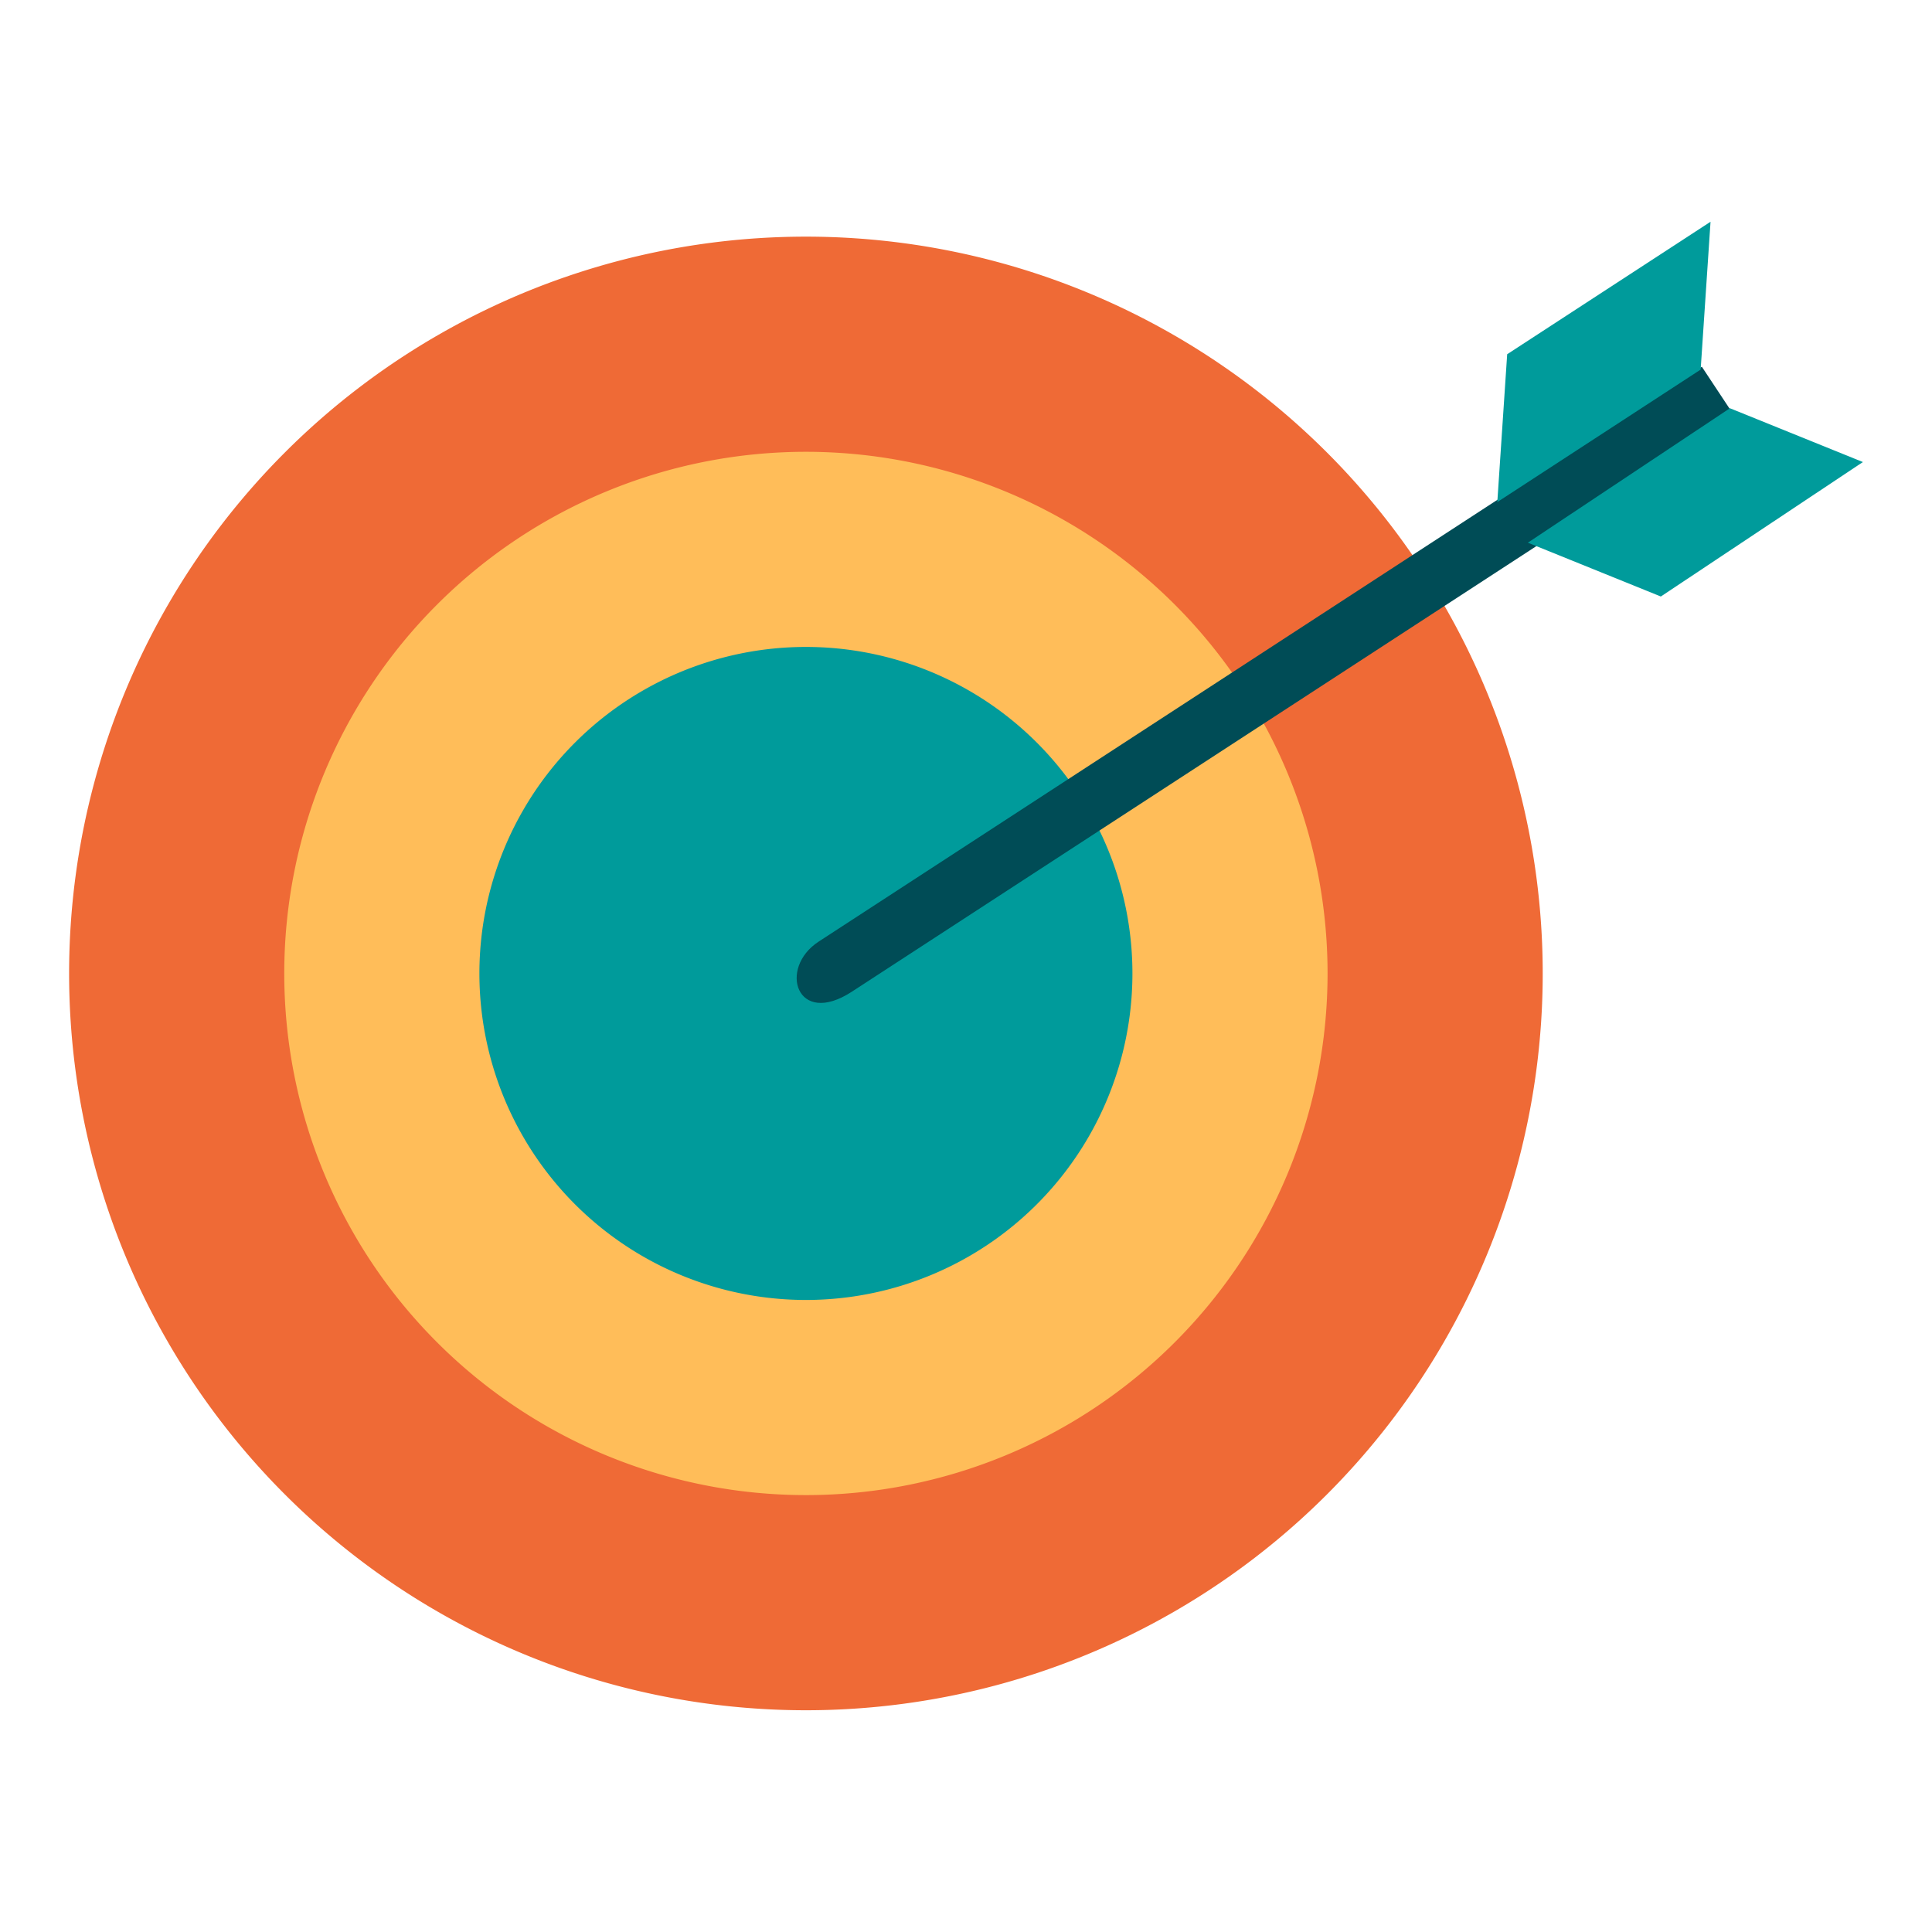
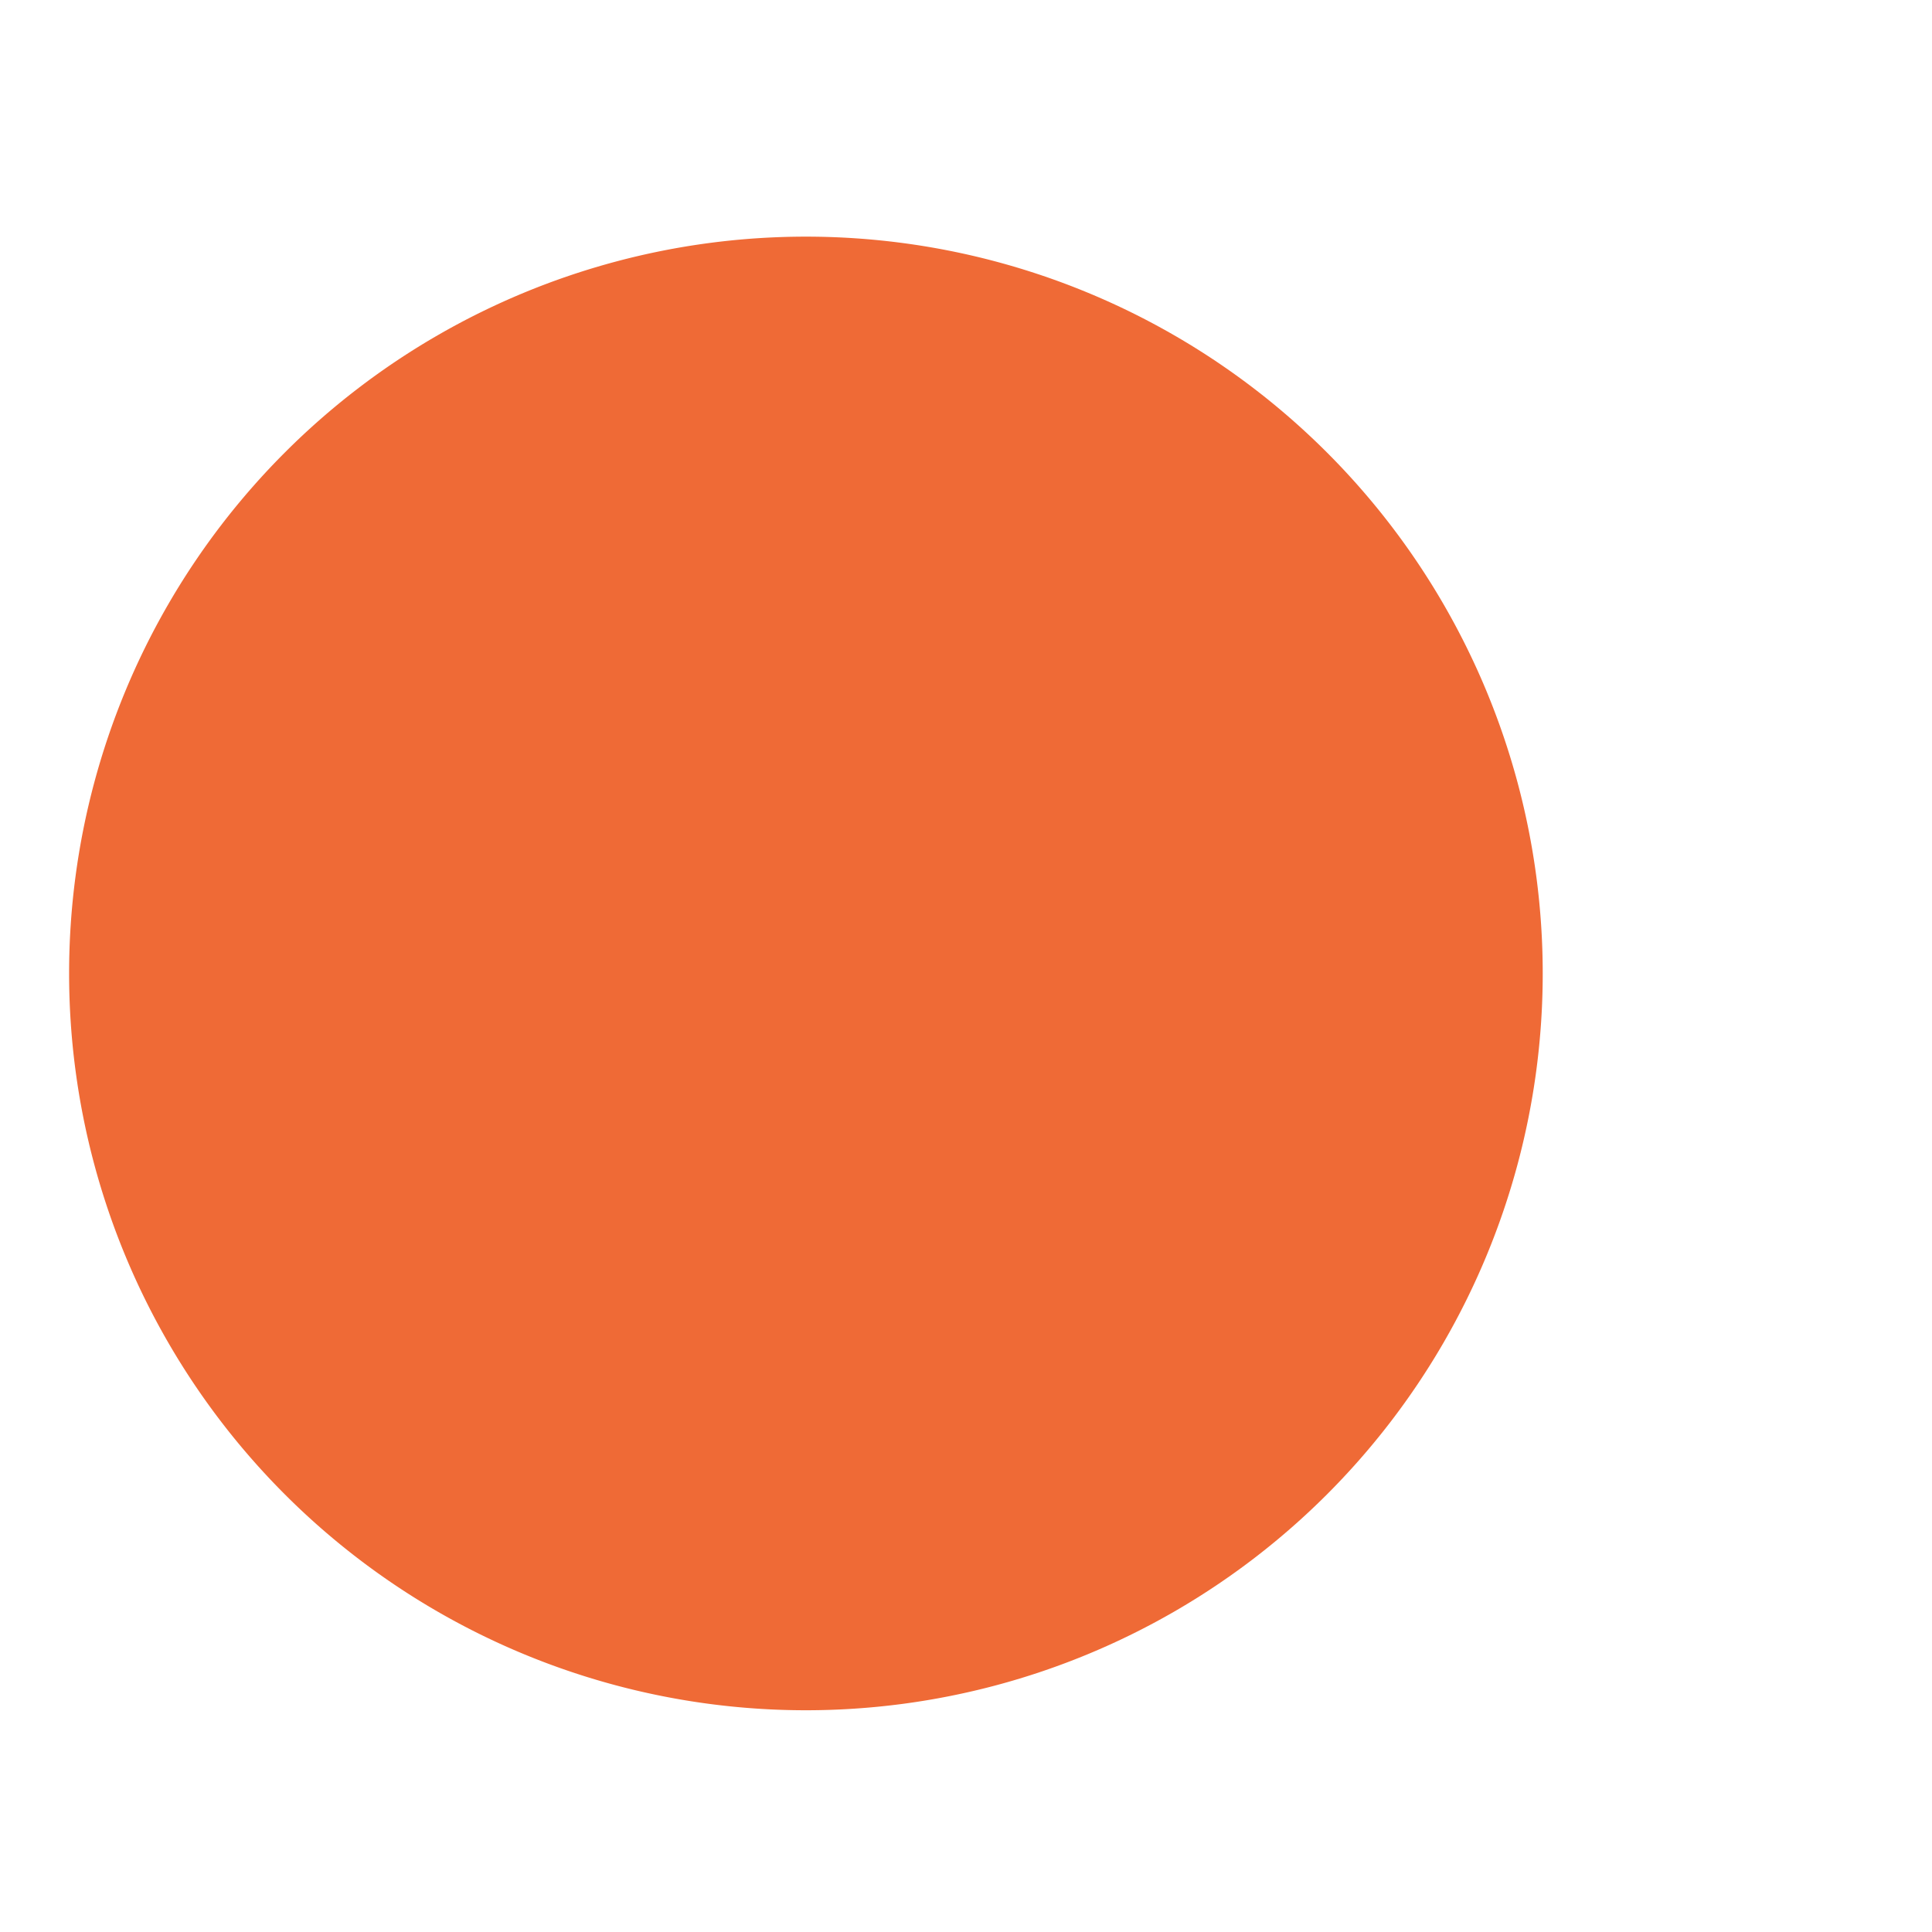
<svg xmlns="http://www.w3.org/2000/svg" xmlns:ns1="http://sodipodi.sourceforge.net/DTD/sodipodi-0.dtd" xmlns:ns2="http://www.inkscape.org/namespaces/inkscape" version="1.1" id="svg1" width="1024" height="1024" viewBox="0 0 1024 1024" ns1:docname="proposito.svg" ns2:version="1.4 (e7c3feb1, 2024-10-09)" xml:space="preserve">
  <defs id="defs1" />
  <ns1:namedview id="namedview1" pagecolor="#505050" bordercolor="#ffffff" borderopacity="1" ns2:showpageshadow="0" ns2:pageopacity="0" ns2:pagecheckerboard="1" ns2:deskcolor="#505050" ns2:zoom="0.25086864" ns2:cx="904.85603" ns2:cy="261.09282" ns2:window-width="1472" ns2:window-height="808" ns2:window-x="0" ns2:window-y="38" ns2:window-maximized="0" ns2:current-layer="g1" />
  <g ns2:groupmode="layer" ns2:label="Image" id="g1">
    <path id="path172" style="fill:#ef6a36;fill-opacity:1;fill-rule:evenodd;stroke-width:0;stroke-linejoin:bevel;stroke-miterlimit:0" d="M 817.674,515.948 A 390.522,390.522 0 0 1 427.152,906.47 390.522,390.522 0 0 1 36.629,515.948 390.522,390.522 0 0 1 427.152,125.426 390.522,390.522 0 0 1 817.674,515.948 Z" />
-     <path id="path172-98" style="fill:#ffbd59;fill-opacity:1;fill-rule:evenodd;stroke-width:0;stroke-linejoin:bevel;stroke-miterlimit:0" d="M 703.637,515.948 A 276.486,276.486 0 0 1 427.151,792.433 276.486,276.486 0 0 1 150.666,515.948 276.486,276.486 0 0 1 427.151,239.462 276.486,276.486 0 0 1 703.637,515.948 Z" />
-     <path id="path172-9" style="fill:#009b9b;fill-opacity:1;fill-rule:evenodd;stroke-width:0;stroke-linejoin:bevel;stroke-miterlimit:0" d="M 600.209,515.948 A 173.057,173.057 0 0 1 427.152,689.005 173.057,173.057 0 0 1 254.094,515.948 173.057,173.057 0 0 1 427.152,342.891 173.057,173.057 0 0 1 600.209,515.948 Z" />
-     <path id="rect172" style="fill:#004c56;fill-rule:evenodd;stroke-width:0;stroke-linejoin:bevel;stroke-miterlimit:0" d="m 902.009,194.376 17.576,26.557 -468.11,304.697 c -29.232,19.027 -39.203,-12.48 -17.576,-26.557 z" ns1:nodetypes="ccssc" />
-     <path id="rect173" style="fill:#009b9b;fill-rule:evenodd;stroke-width:0;stroke-linejoin:bevel;stroke-miterlimit:0" d="M 809.798,287.635 916.892,216.369 987.371,244.896 880.277,316.163 Z" ns1:nodetypes="ccccc" />
-     <path id="rect173-3" style="fill:#009b9b;fill-rule:evenodd;stroke-width:0;stroke-linejoin:bevel;stroke-miterlimit:0" d="m 798.839,187.751 107.782,-70.221 -5.233,78.356 -107.782,70.221 z" ns1:nodetypes="ccccc" />
  </g>
</svg>